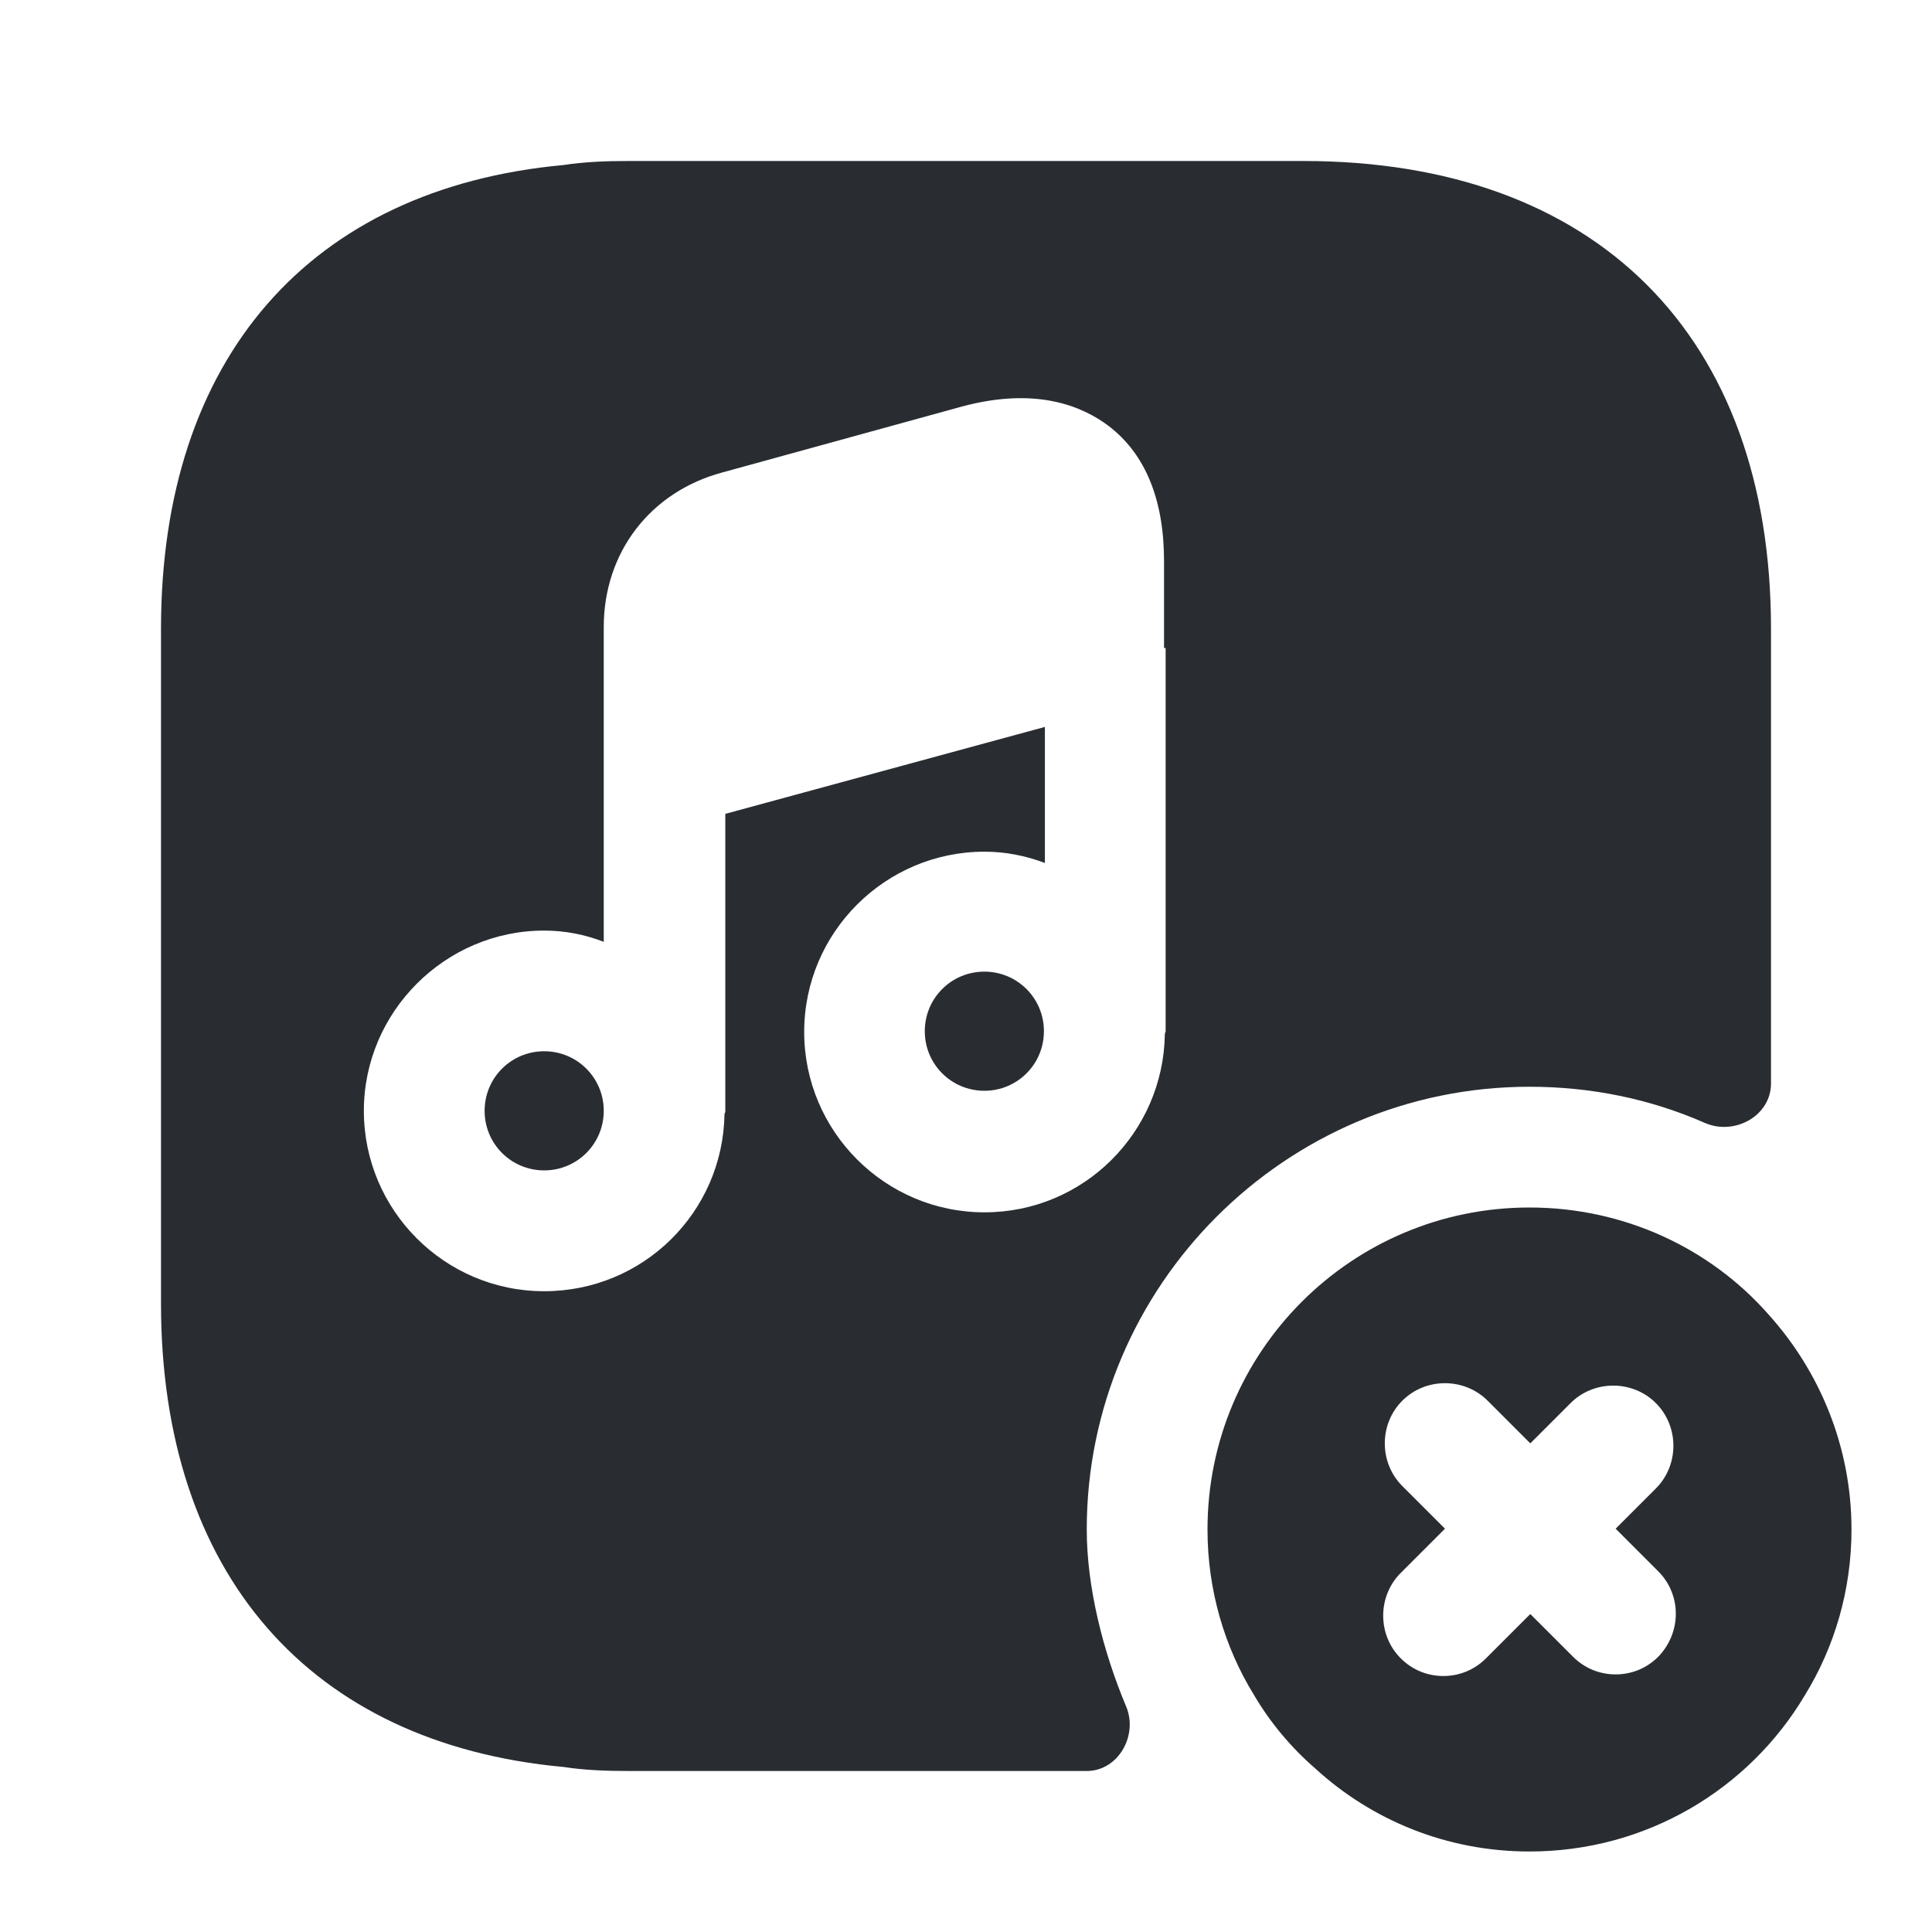
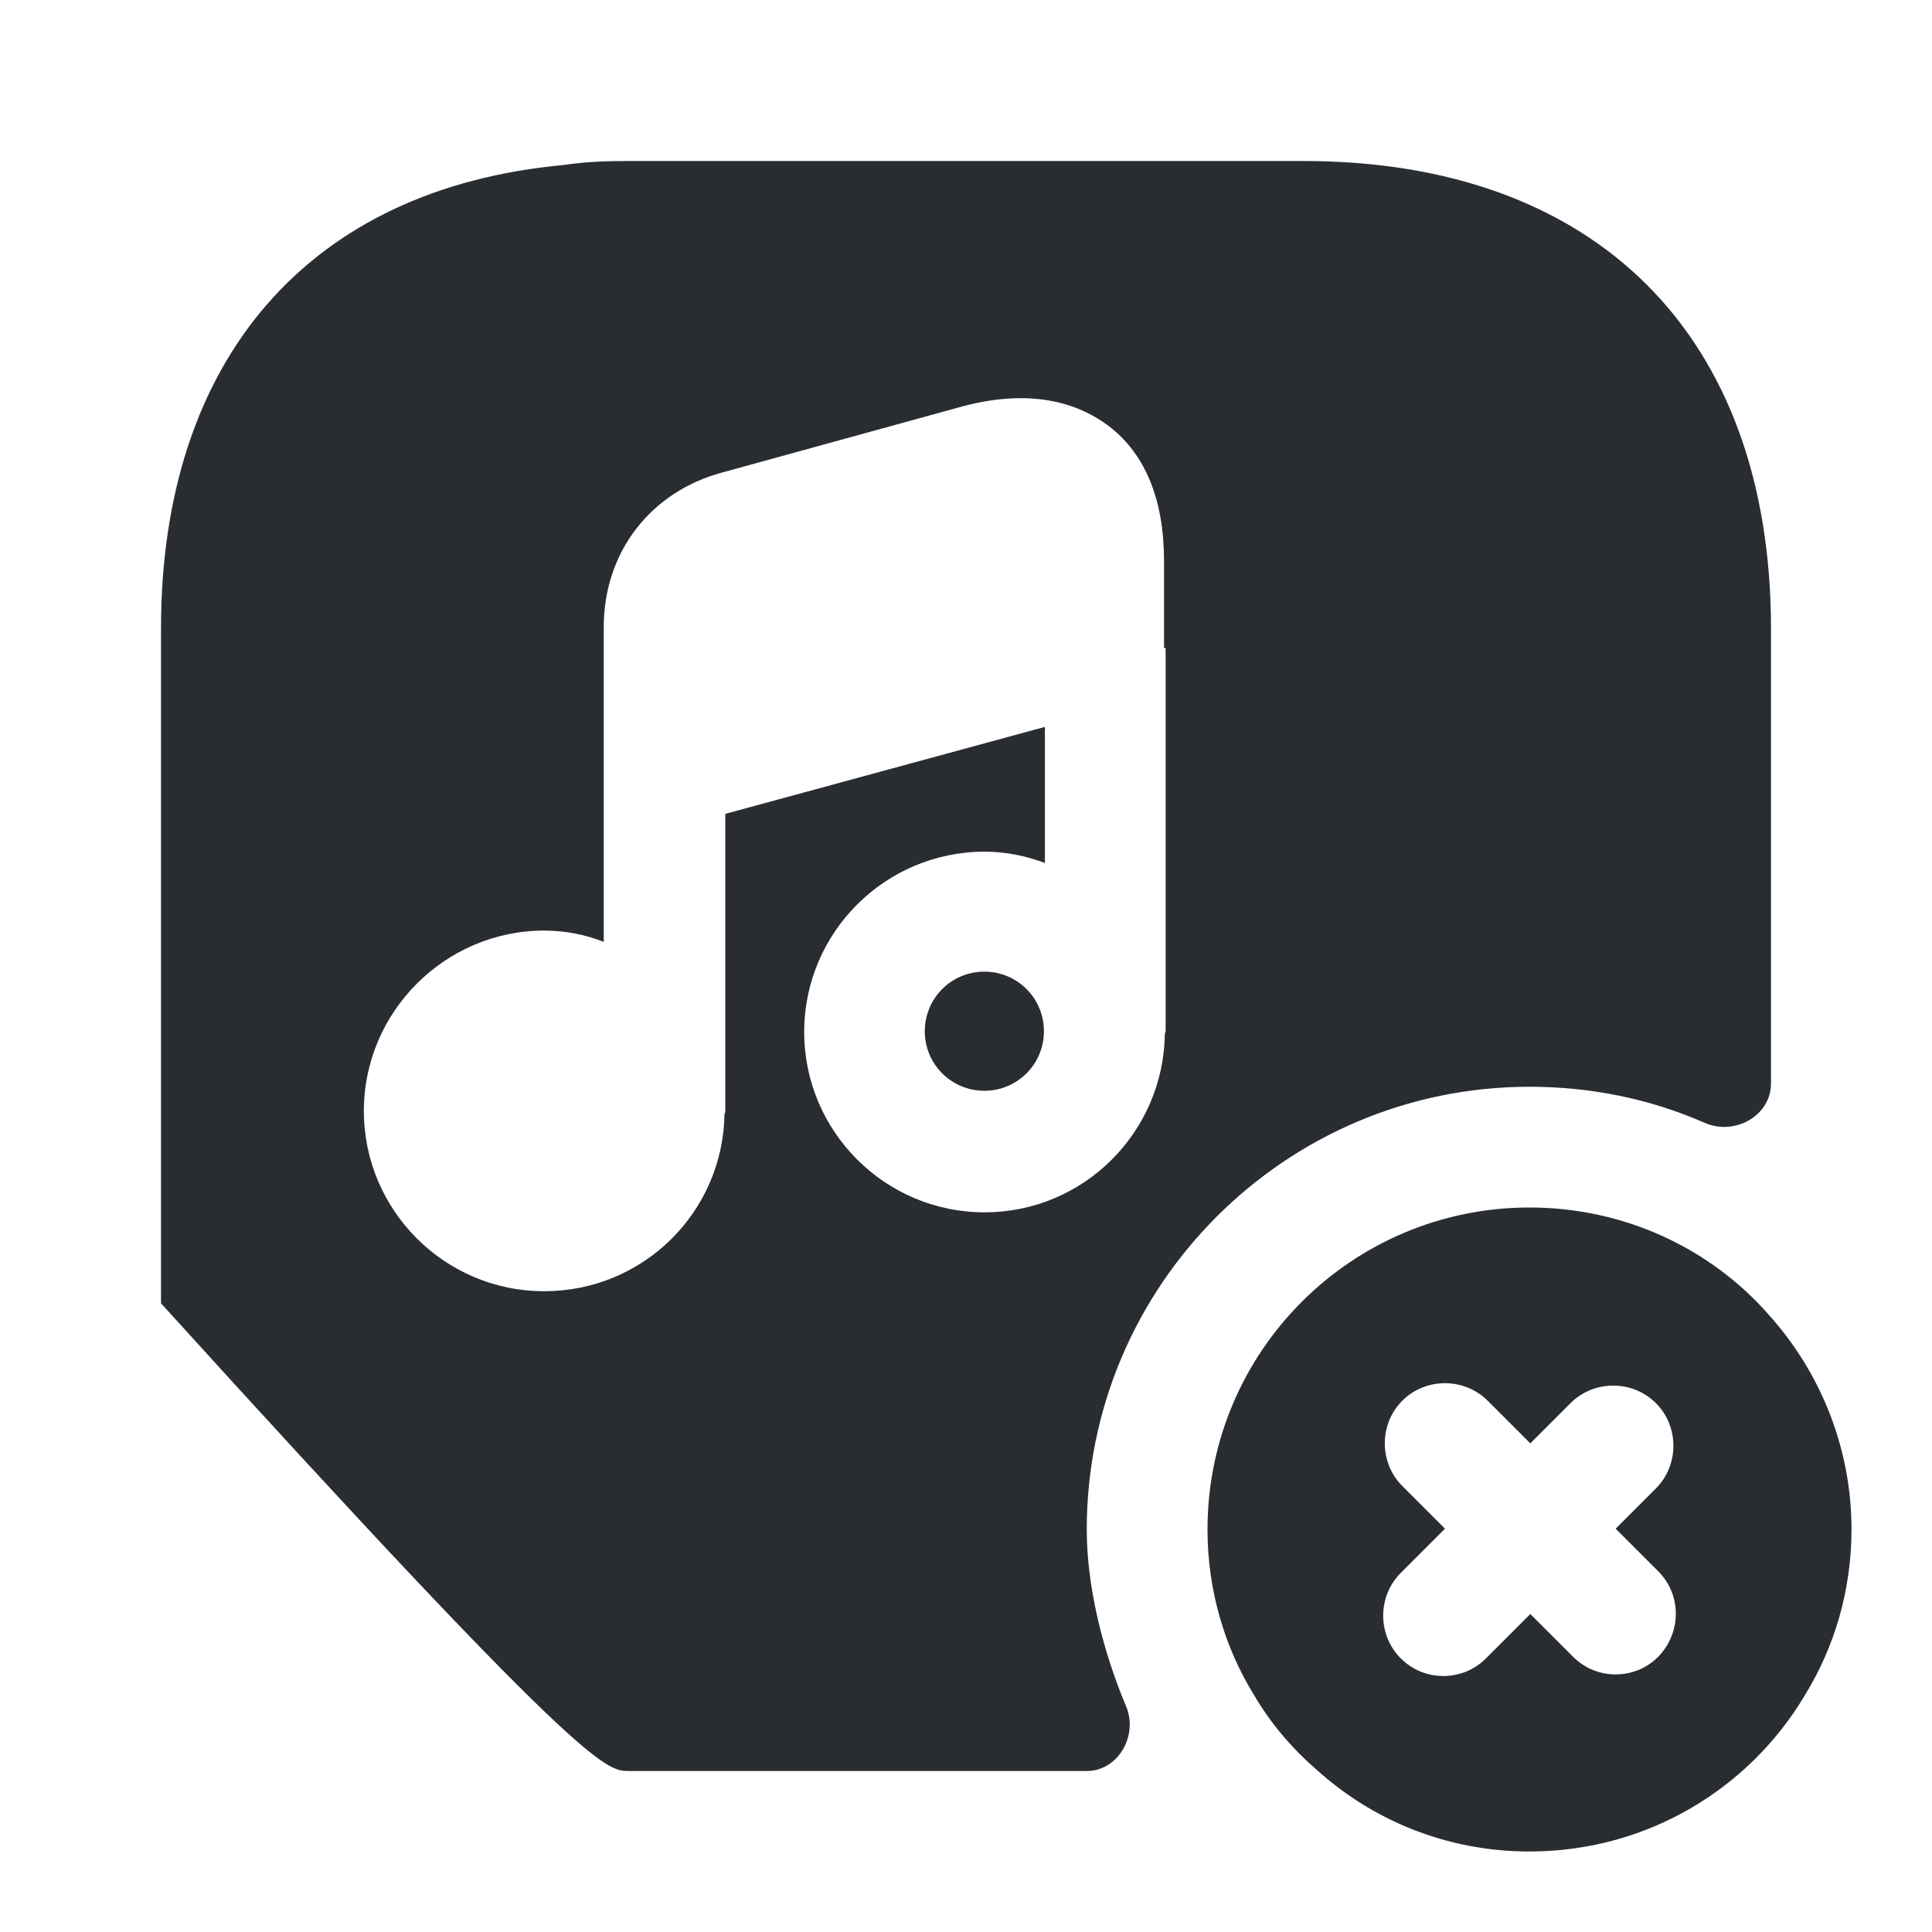
<svg xmlns="http://www.w3.org/2000/svg" width="800px" height="800px" viewBox="0 0 24 24" fill="none">
  <path d="M21.97 16.33C21.25 15.51 20.18 15 19 15C16.79 15 15 16.79 15 19C15 19.75 15.21 20.46 15.58 21.06C15.78 21.4 16.04 21.71 16.34 21.97C17.04 22.61 17.97 23 19 23C20.46 23 21.73 22.22 22.42 21.06C22.79 20.46 23 19.75 23 19C23 17.98 22.61 17.04 21.97 16.33ZM20.6 20.58C20.45 20.73 20.26 20.8 20.07 20.8C19.88 20.8 19.69 20.73 19.54 20.58L19.01 20.05L18.46 20.6C18.31 20.75 18.12 20.82 17.93 20.82C17.74 20.82 17.55 20.75 17.4 20.6C17.11 20.31 17.11 19.83 17.4 19.54L17.95 18.99L17.42 18.46C17.13 18.17 17.13 17.69 17.42 17.4C17.71 17.11 18.19 17.11 18.48 17.4L19.01 17.93L19.51 17.43C19.8 17.14 20.28 17.14 20.57 17.43C20.86 17.72 20.86 18.2 20.57 18.49L20.07 18.99L20.6 19.52C20.89 19.81 20.89 20.28 20.6 20.58Z" fill="#292D32" />
  <path d="M12.228 12.07C11.818 12.07 11.488 12.4 11.488 12.81C11.488 13.22 11.818 13.55 12.228 13.55C12.638 13.55 12.968 13.22 12.968 12.81C12.968 12.4 12.638 12.07 12.228 12.07Z" fill="#292D32" />
-   <path d="M6.76 13.059C6.35 13.059 6.02 13.389 6.02 13.799C6.02 14.209 6.35 14.539 6.76 14.539C7.17 14.539 7.5 14.209 7.5 13.799C7.5 13.389 7.17 13.059 6.76 13.059Z" fill="#292D32" />
-   <path d="M16.19 2H7.81C7.53 2 7.26 2.01 7 2.05C3.85 2.34 2 4.45 2 7.81V16.19C2 19.55 3.85 21.66 7 21.95C7.26 21.99 7.53 22 7.81 22H13.5C13.89 22 14.14 21.56 13.99 21.2C13.7 20.51 13.5 19.71 13.5 19C13.5 15.97 15.97 13.5 19 13.5C19.76 13.5 20.5 13.65 21.18 13.95C21.55 14.11 22 13.86 22 13.46V7.81C22 4.17 19.83 2 16.19 2ZM14.48 8.05V12.81C14.48 12.82 14.47 12.83 14.47 12.85C14.45 14.07 13.46 15.06 12.23 15.06C10.99 15.06 9.99 14.05 9.99 12.82C9.99 11.58 11 10.58 12.23 10.58C12.49 10.58 12.74 10.63 12.98 10.72V9.03L9.01 10.11V13.81C9.01 13.82 9 13.83 9 13.84C8.98 15.06 7.99 16.04 6.76 16.04C5.52 16.04 4.52 15.03 4.52 13.8C4.52 12.57 5.53 11.56 6.76 11.56C7.02 11.56 7.27 11.61 7.5 11.7V9.54V7.79C7.5 6.86 8.08 6.11 8.97 5.87L11.95 5.05C12.88 4.8 13.45 5.05 13.77 5.29C14.23 5.64 14.46 6.21 14.46 6.97V8.05H14.48Z" fill="#292D32" />
+   <path d="M16.19 2H7.81C7.53 2 7.26 2.01 7 2.05C3.85 2.34 2 4.45 2 7.81V16.19C7.26 21.99 7.53 22 7.81 22H13.5C13.89 22 14.14 21.56 13.99 21.2C13.7 20.51 13.5 19.71 13.5 19C13.5 15.97 15.97 13.5 19 13.5C19.76 13.5 20.5 13.65 21.18 13.95C21.55 14.11 22 13.86 22 13.46V7.81C22 4.17 19.83 2 16.19 2ZM14.48 8.05V12.81C14.48 12.82 14.47 12.83 14.47 12.85C14.45 14.07 13.46 15.06 12.23 15.06C10.99 15.06 9.99 14.05 9.99 12.82C9.99 11.58 11 10.58 12.23 10.58C12.49 10.58 12.74 10.63 12.98 10.72V9.03L9.01 10.11V13.81C9.01 13.82 9 13.83 9 13.84C8.98 15.06 7.99 16.04 6.76 16.04C5.52 16.04 4.52 15.03 4.52 13.8C4.52 12.57 5.53 11.56 6.76 11.56C7.02 11.56 7.27 11.61 7.5 11.7V9.54V7.79C7.5 6.86 8.08 6.11 8.97 5.87L11.95 5.05C12.88 4.8 13.45 5.05 13.77 5.29C14.23 5.64 14.46 6.21 14.46 6.97V8.05H14.48Z" fill="#292D32" />
</svg>